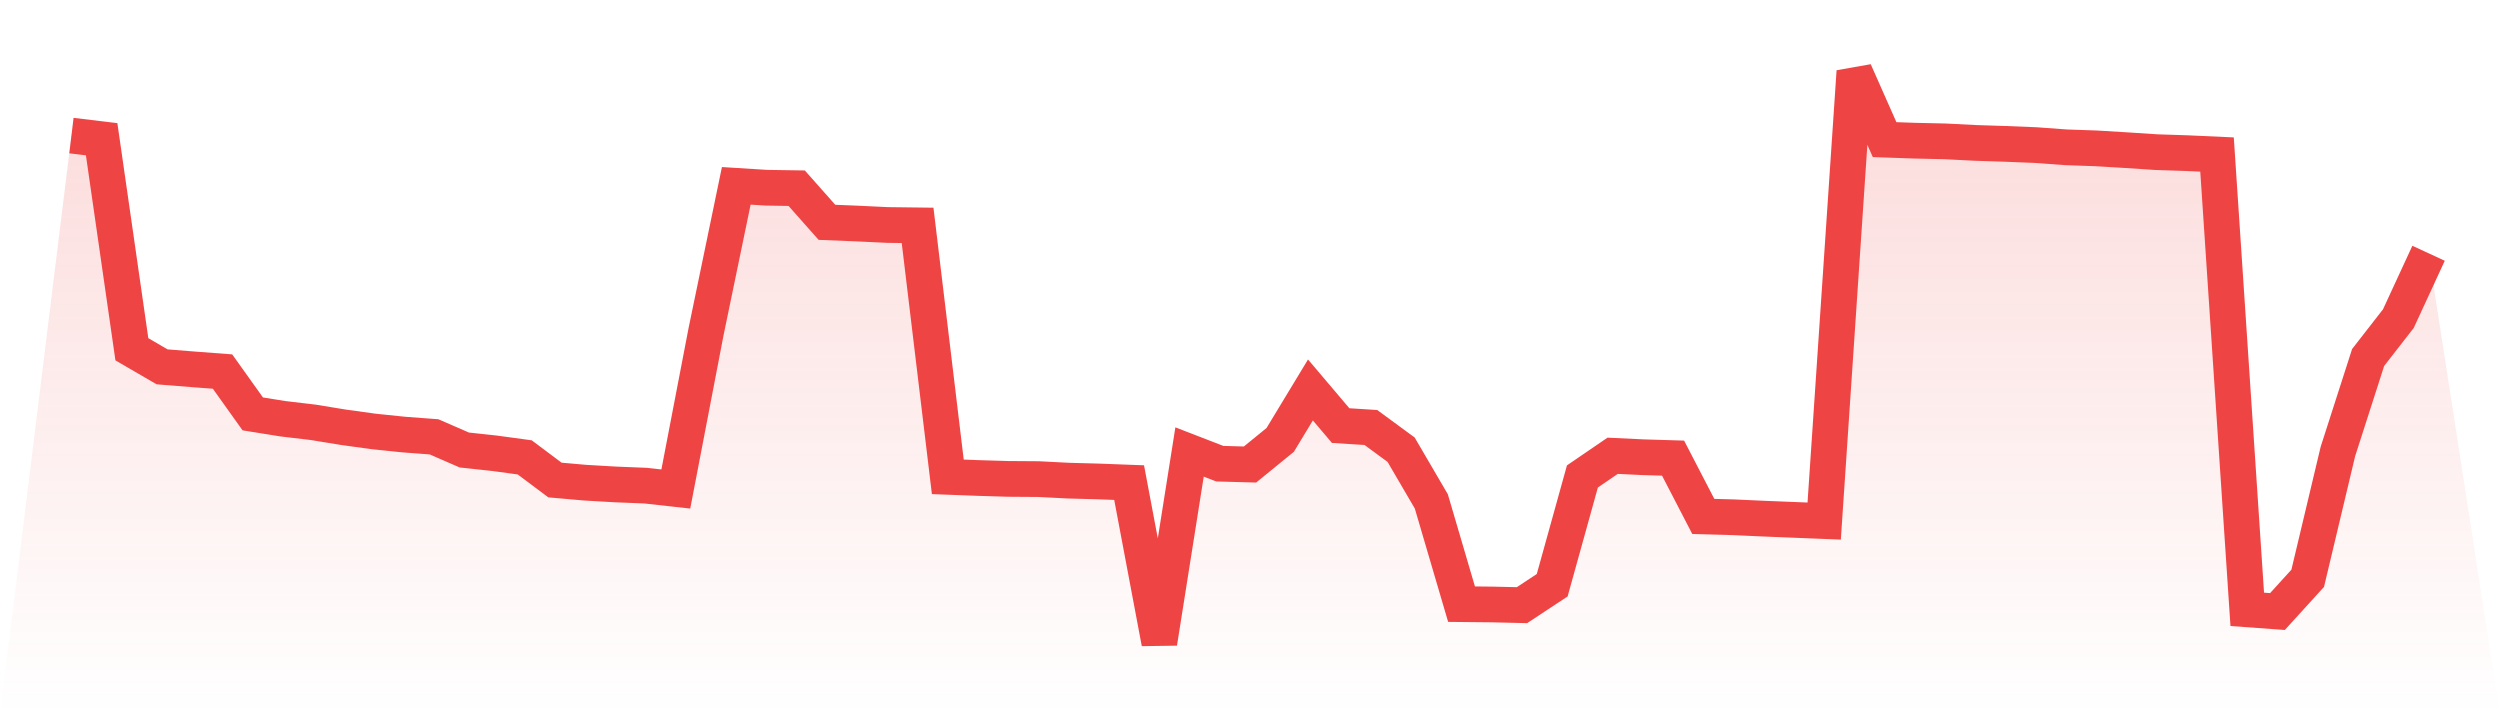
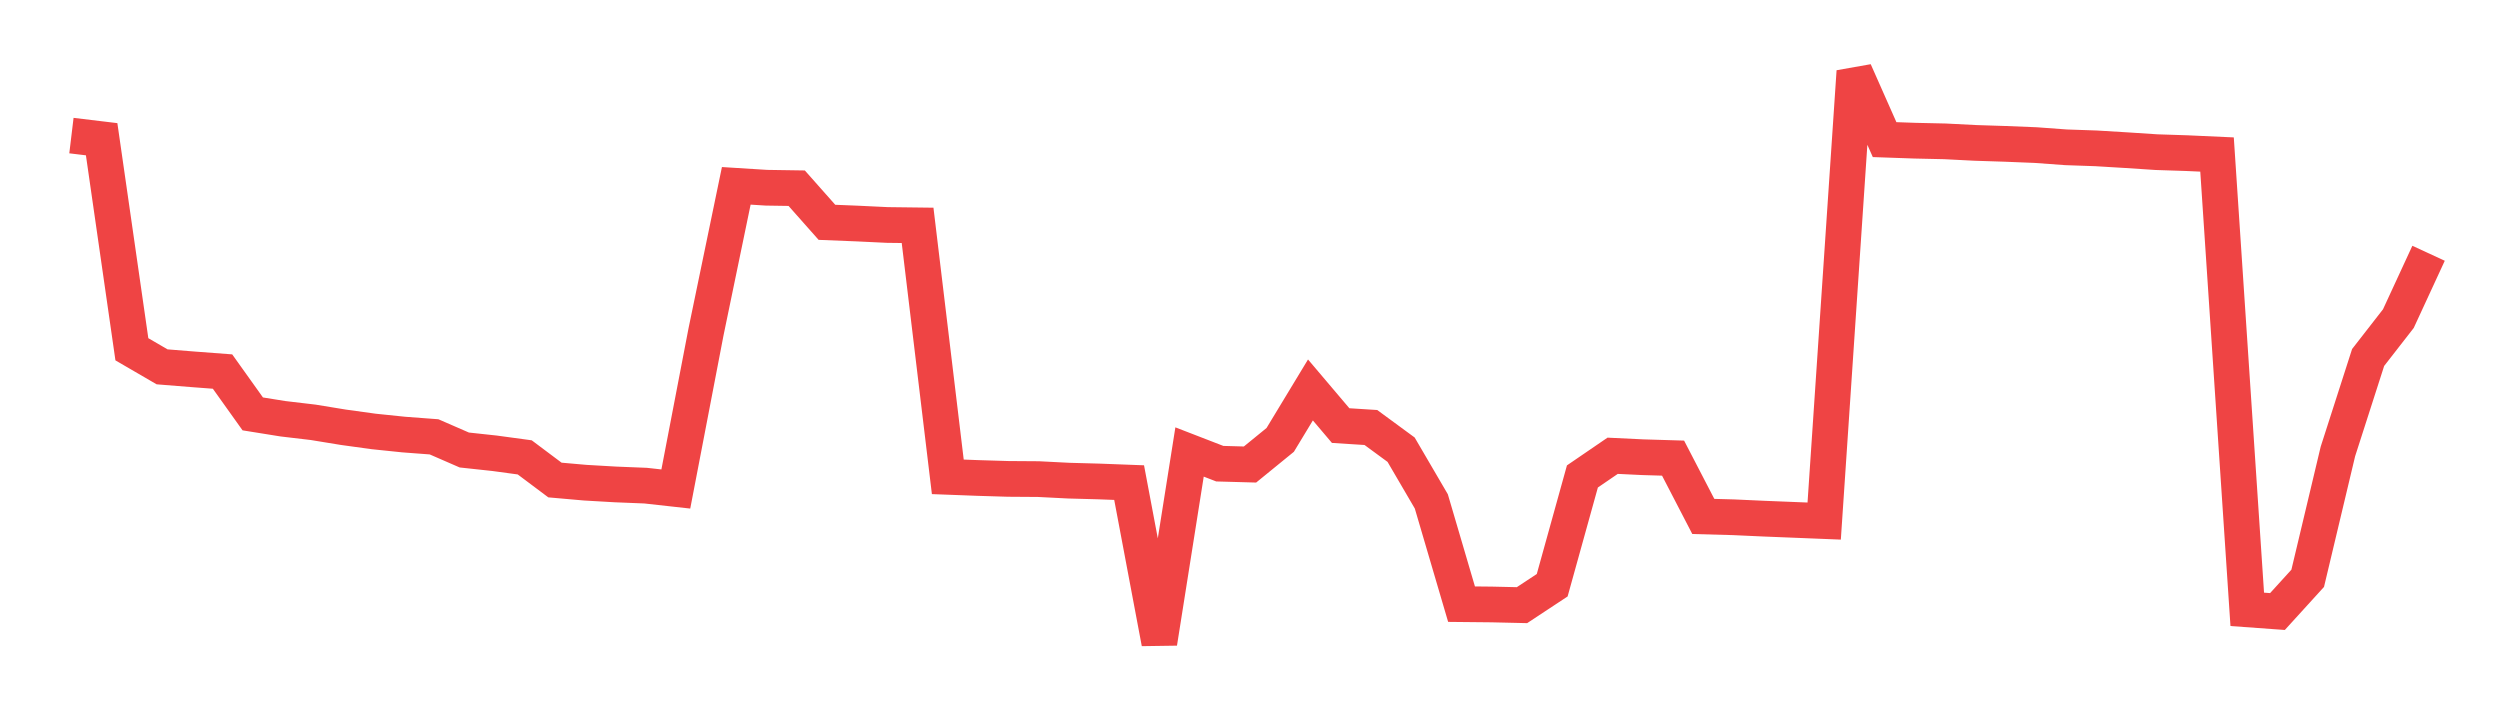
<svg xmlns="http://www.w3.org/2000/svg" viewBox="0 0 140 40">
  <defs>
    <linearGradient id="gradient" x1="0" x2="0" y1="0" y2="1">
      <stop offset="0%" stop-color="#ef4444" stop-opacity="0.2" />
      <stop offset="100%" stop-color="#ef4444" stop-opacity="0" />
    </linearGradient>
  </defs>
-   <path d="M4,7.593 L4,7.593 L5.692,7.797 L7.385,19.559 L9.077,20.543 L10.769,20.679 L12.462,20.807 L14.154,23.178 L15.846,23.45 L17.538,23.65 L19.231,23.927 L20.923,24.161 L22.615,24.336 L24.308,24.463 L26,25.2 L27.692,25.383 L29.385,25.613 L31.077,26.881 L32.769,27.03 L34.462,27.128 L36.154,27.196 L37.846,27.384 L39.538,18.58 L41.231,10.407 L42.923,10.513 L44.615,10.539 L46.308,12.45 L48,12.518 L49.692,12.599 L51.385,12.62 L53.077,26.703 L54.769,26.767 L56.462,26.818 L58.154,26.83 L59.846,26.916 L61.538,26.962 L63.231,27.026 L64.923,36 L66.615,25.311 L68.308,25.966 L70,26.013 L71.692,24.634 L73.385,21.837 L75.077,23.833 L76.769,23.94 L78.462,25.183 L80.154,28.078 L81.846,33.833 L83.538,33.85 L85.231,33.889 L86.923,32.773 L88.615,26.681 L90.308,25.523 L92,25.604 L93.692,25.655 L95.385,28.921 L97.077,28.967 L98.769,29.044 L100.462,29.112 L102.154,29.18 L103.846,4 L105.538,7.819 L107.231,7.878 L108.923,7.916 L110.615,8.002 L112.308,8.057 L114,8.125 L115.692,8.249 L117.385,8.308 L119.077,8.41 L120.769,8.521 L122.462,8.576 L124.154,8.653 L125.846,34.123 L127.538,34.246 L129.231,32.386 L130.923,25.281 L132.615,20.019 L134.308,17.844 L136,14.183 L140,40 L0,40 z" fill="url(#gradient)" />
  <path d="M4,7.593 L4,7.593 L5.692,7.797 L7.385,19.559 L9.077,20.543 L10.769,20.679 L12.462,20.807 L14.154,23.178 L15.846,23.45 L17.538,23.65 L19.231,23.927 L20.923,24.161 L22.615,24.336 L24.308,24.463 L26,25.2 L27.692,25.383 L29.385,25.613 L31.077,26.881 L32.769,27.03 L34.462,27.128 L36.154,27.196 L37.846,27.384 L39.538,18.58 L41.231,10.407 L42.923,10.513 L44.615,10.539 L46.308,12.45 L48,12.518 L49.692,12.599 L51.385,12.62 L53.077,26.703 L54.769,26.767 L56.462,26.818 L58.154,26.83 L59.846,26.916 L61.538,26.962 L63.231,27.026 L64.923,36 L66.615,25.311 L68.308,25.966 L70,26.013 L71.692,24.634 L73.385,21.837 L75.077,23.833 L76.769,23.94 L78.462,25.183 L80.154,28.078 L81.846,33.833 L83.538,33.85 L85.231,33.889 L86.923,32.773 L88.615,26.681 L90.308,25.523 L92,25.604 L93.692,25.655 L95.385,28.921 L97.077,28.967 L98.769,29.044 L100.462,29.112 L102.154,29.18 L103.846,4 L105.538,7.819 L107.231,7.878 L108.923,7.916 L110.615,8.002 L112.308,8.057 L114,8.125 L115.692,8.249 L117.385,8.308 L119.077,8.41 L120.769,8.521 L122.462,8.576 L124.154,8.653 L125.846,34.123 L127.538,34.246 L129.231,32.386 L130.923,25.281 L132.615,20.019 L134.308,17.844 L136,14.183" fill="none" stroke="#ef4444" stroke-width="2" />
</svg>